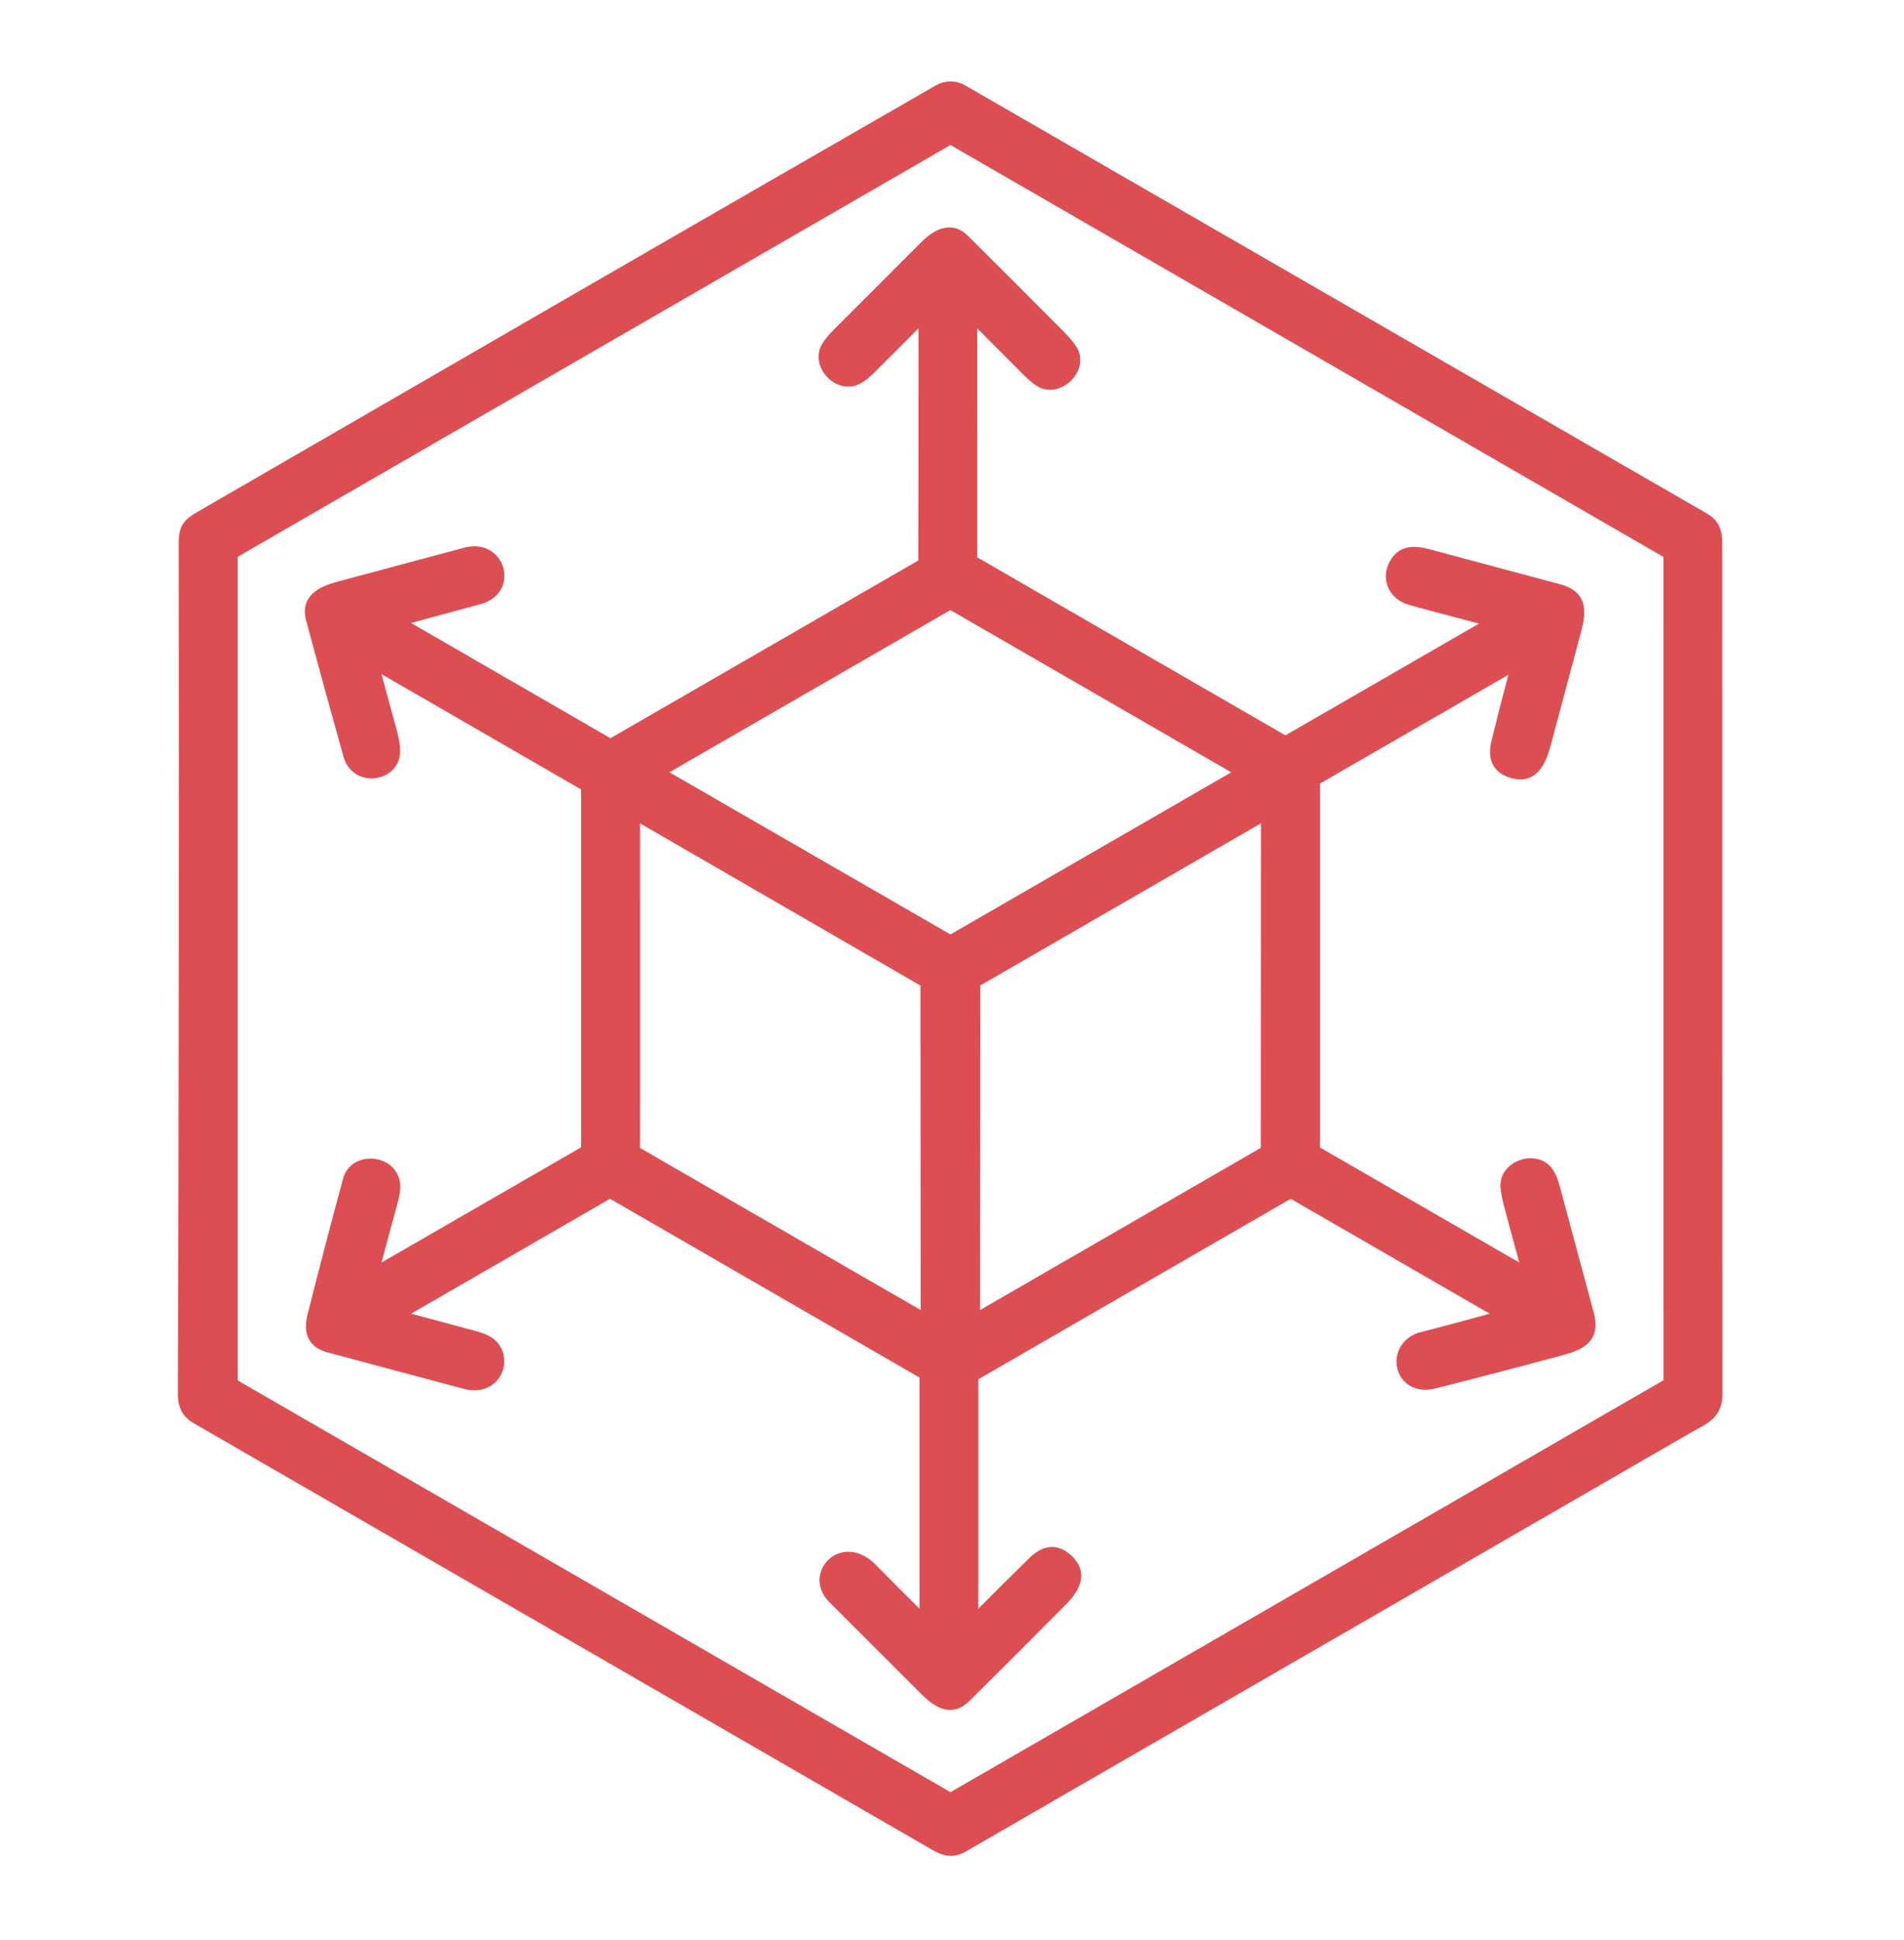
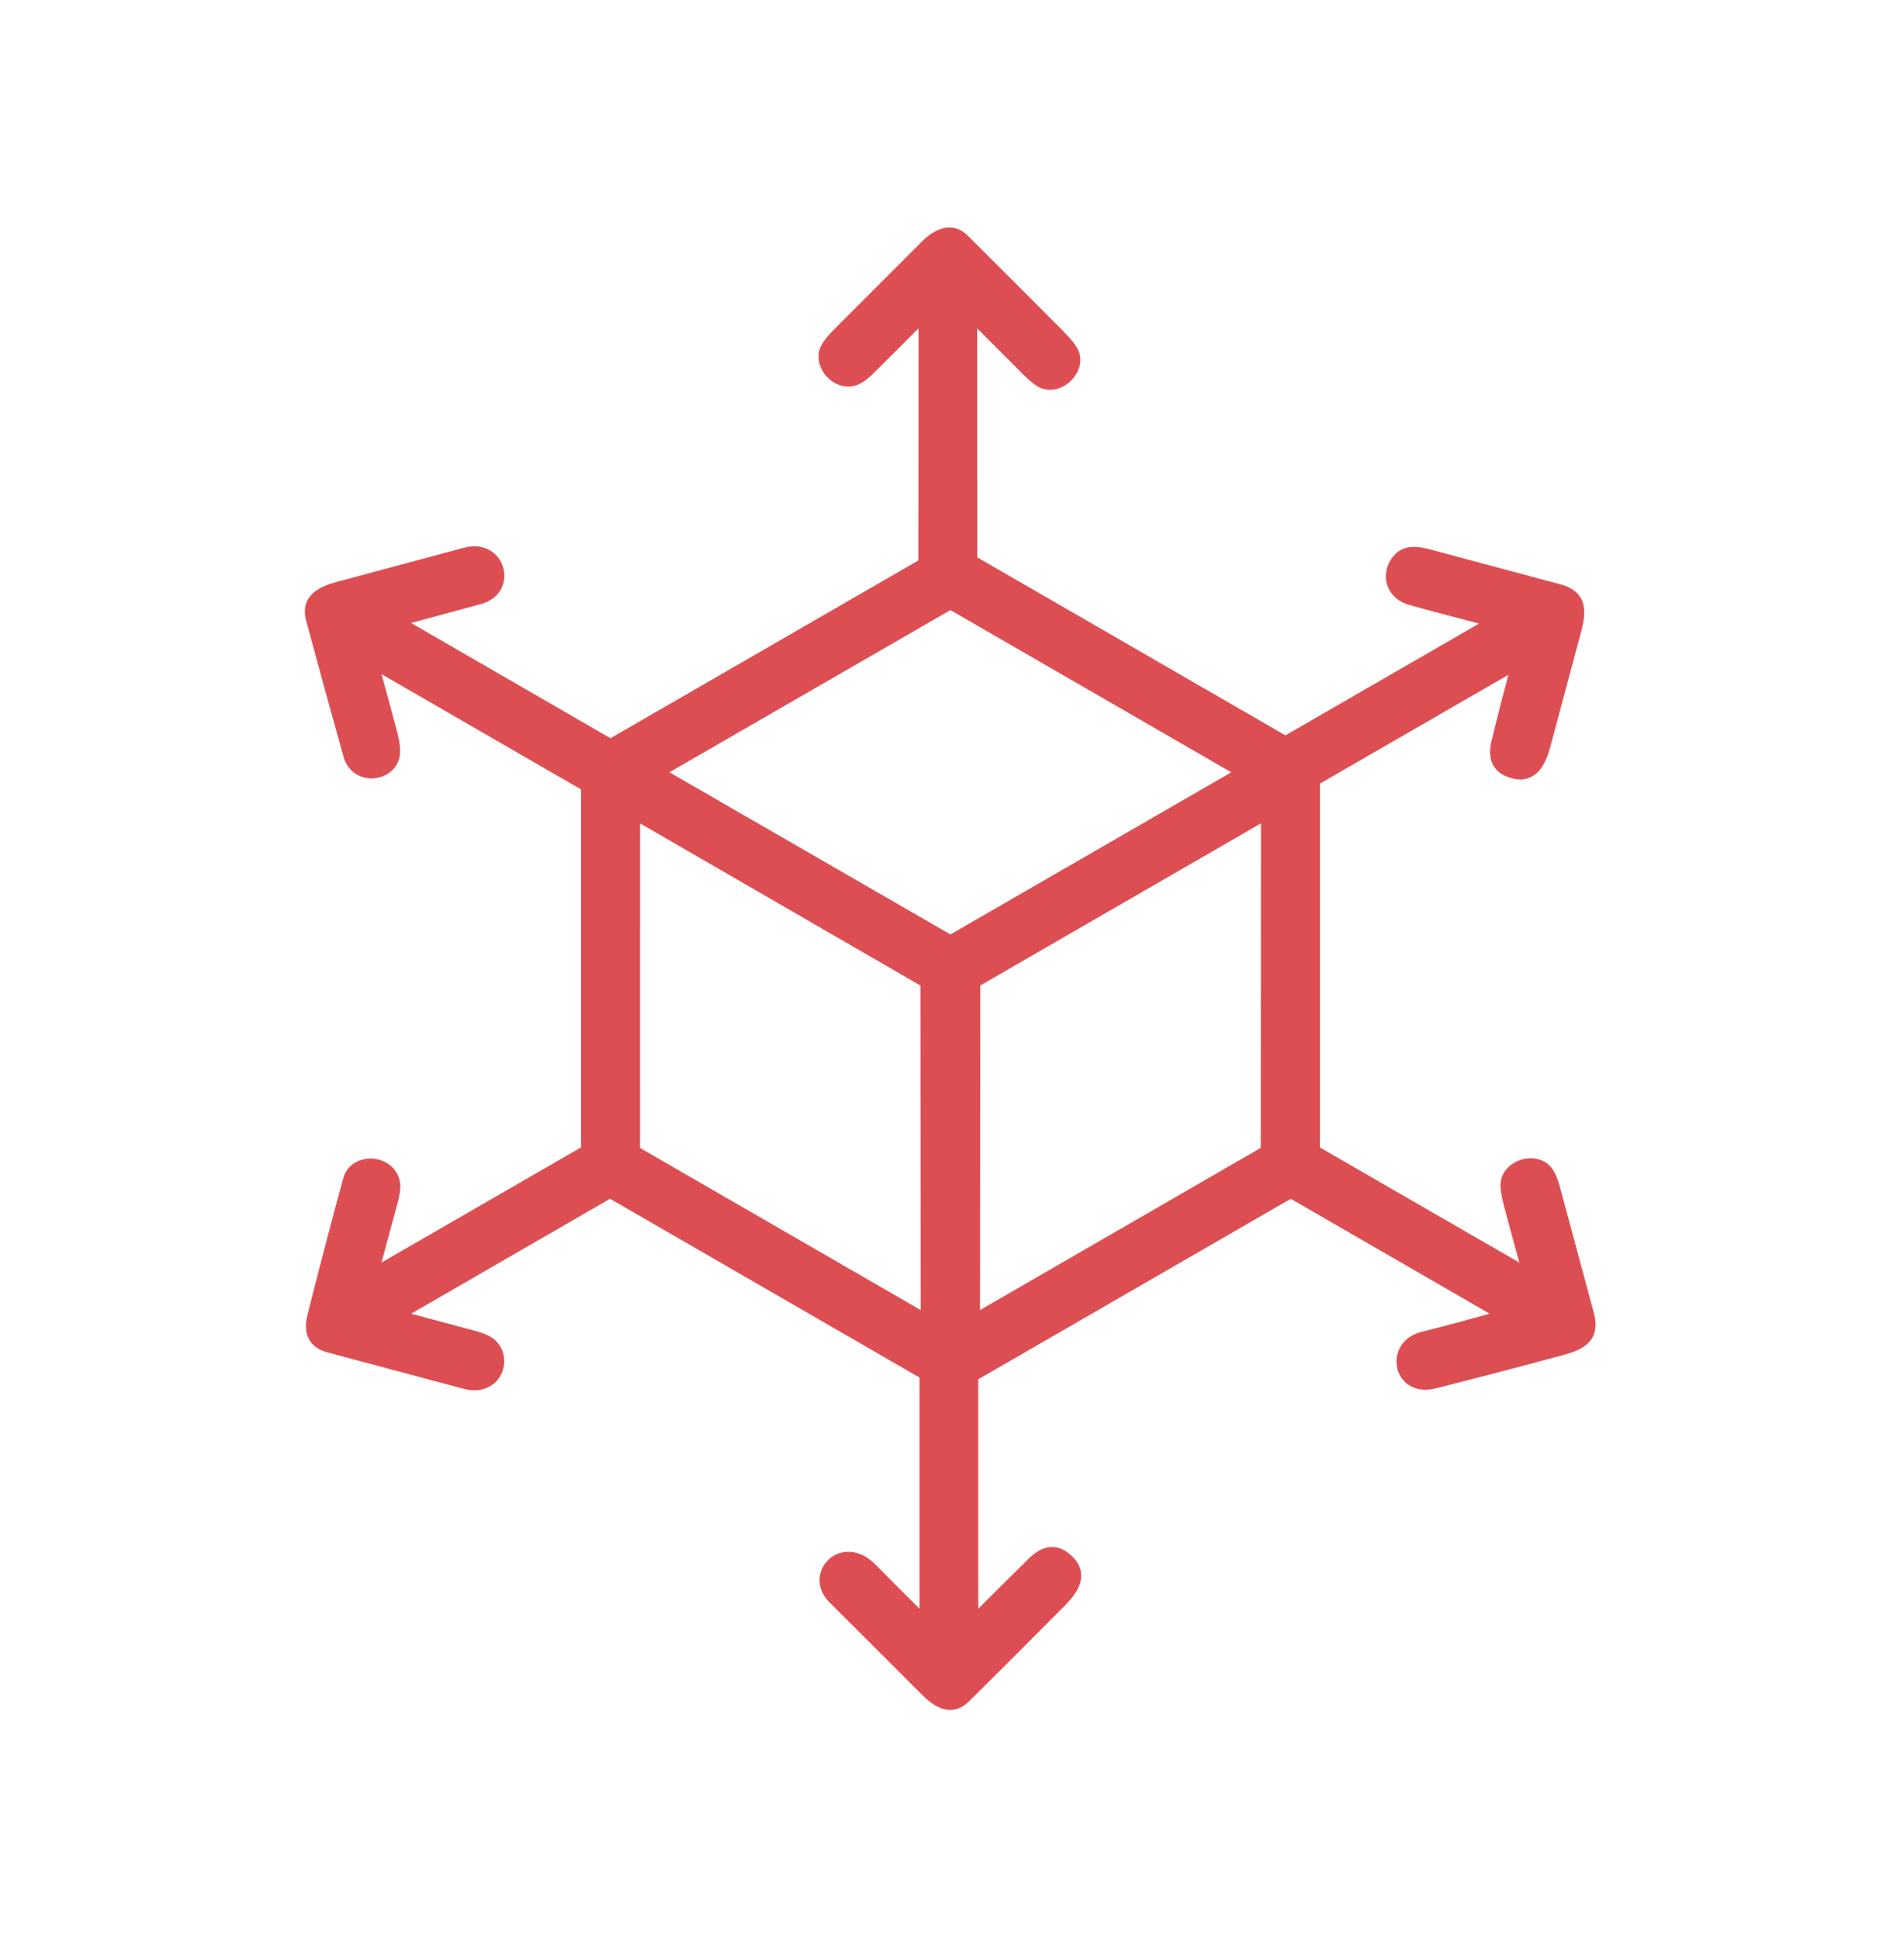
<svg xmlns="http://www.w3.org/2000/svg" width="54" height="55" viewBox="0 0 54 55" fill="none">
-   <path d="M5.706 14.623C12.673 10.591 19.651 6.556 26.62 2.549C26.723 2.49 26.84 2.458 26.958 2.458C27.077 2.458 27.194 2.49 27.297 2.549C34.292 6.587 41.305 10.633 48.336 14.687C48.613 14.847 48.696 15.062 48.696 15.393C48.696 23.438 48.699 31.482 48.703 39.526C48.703 40.116 48.298 40.24 47.845 40.502C41.013 44.448 34.179 48.394 27.345 52.339C27.049 52.51 26.835 52.493 26.529 52.316C19.534 48.277 12.538 44.238 5.543 40.199C5.309 40.063 5.193 39.839 5.193 39.526C5.221 31.483 5.229 23.44 5.218 15.396C5.218 14.944 5.347 14.83 5.706 14.623ZM6.593 39.144C6.593 39.166 6.599 39.189 6.61 39.208C6.622 39.228 6.638 39.244 6.657 39.256L26.892 50.939C26.912 50.95 26.934 50.956 26.957 50.956C26.98 50.956 27.002 50.95 27.022 50.939L47.264 39.251C47.284 39.239 47.3 39.223 47.312 39.203C47.323 39.184 47.329 39.161 47.329 39.139L47.328 15.775C47.328 15.752 47.322 15.73 47.31 15.711C47.299 15.691 47.283 15.675 47.263 15.663L27.022 3.975C27.002 3.963 26.98 3.957 26.957 3.957C26.934 3.957 26.912 3.963 26.892 3.975L6.657 15.66C6.638 15.671 6.622 15.687 6.61 15.707C6.599 15.726 6.593 15.749 6.593 15.771V39.144Z" fill="#DD4E53" stroke="#DD4E53" stroke-width="0.3" />
  <path d="M42.572 37.303C42.577 37.302 42.581 37.299 42.585 37.295C42.588 37.292 42.59 37.287 42.591 37.282C42.592 37.277 42.591 37.271 42.589 37.267C42.586 37.262 42.583 37.258 42.578 37.256L36.697 33.861C36.67 33.846 36.64 33.837 36.608 33.837C36.577 33.837 36.546 33.846 36.518 33.861L27.63 38.993C27.62 38.999 27.611 39.008 27.605 39.018C27.599 39.028 27.596 39.04 27.596 39.052V45.817C27.596 45.917 27.632 45.931 27.703 45.86C28.214 45.343 28.745 44.816 29.295 44.277C29.655 43.924 29.996 43.912 30.318 44.24C30.715 44.641 30.447 45.053 30.102 45.4C29.2 46.309 28.294 47.215 27.384 48.116C26.977 48.519 26.587 48.266 26.236 47.916C25.367 47.047 24.497 46.179 23.627 45.311C22.947 44.633 23.891 43.617 24.721 44.455C25.197 44.936 25.673 45.412 26.147 45.883C26.201 45.936 26.229 45.925 26.229 45.849V39.015C26.229 38.999 26.224 38.983 26.216 38.969C26.208 38.955 26.197 38.944 26.183 38.936L17.364 33.845C17.345 33.834 17.323 33.828 17.301 33.828C17.279 33.828 17.258 33.834 17.239 33.845L11.363 37.238C11.302 37.273 11.306 37.3 11.374 37.318C12.058 37.501 12.747 37.686 13.439 37.871C13.676 37.935 13.844 38.011 13.941 38.1C14.264 38.395 14.203 38.943 13.832 39.162C13.651 39.271 13.431 39.29 13.171 39.22C11.889 38.876 10.607 38.534 9.325 38.191C8.899 38.078 8.747 37.784 8.866 37.309C9.191 36.017 9.528 34.729 9.878 33.443C10.058 32.782 11.133 32.864 11.202 33.586C11.213 33.695 11.188 33.861 11.126 34.085C10.948 34.736 10.775 35.374 10.608 36C10.59 36.067 10.611 36.083 10.671 36.049L16.539 32.664C16.567 32.648 16.59 32.624 16.607 32.596C16.623 32.568 16.632 32.536 16.631 32.504V22.4C16.631 22.367 16.623 22.335 16.607 22.307C16.59 22.279 16.567 22.255 16.539 22.239L10.686 18.859C10.616 18.819 10.591 18.838 10.612 18.917C10.771 19.505 10.933 20.103 11.1 20.711C11.19 21.036 11.218 21.277 11.184 21.434C11.057 22.026 10.089 22.132 9.887 21.411C9.525 20.123 9.171 18.832 8.824 17.54C8.675 16.983 9.12 16.765 9.602 16.637C10.802 16.314 12.002 15.992 13.201 15.671C14.186 15.406 14.551 16.718 13.603 16.978C12.842 17.186 12.085 17.391 11.333 17.593C11.291 17.605 11.289 17.621 11.327 17.642L17.226 21.049C17.253 21.065 17.283 21.073 17.314 21.073C17.345 21.073 17.375 21.065 17.402 21.049L26.132 16.011C26.173 15.987 26.194 15.951 26.194 15.903C26.2 13.629 26.202 11.358 26.201 9.09C26.201 9.063 26.19 9.044 26.17 9.03C26.148 9.015 26.127 9.017 26.108 9.036C25.638 9.51 25.166 9.983 24.689 10.456C24.501 10.643 24.338 10.755 24.199 10.791C23.727 10.917 23.235 10.382 23.397 9.93C23.441 9.805 23.567 9.639 23.776 9.43C24.601 8.603 25.427 7.776 26.254 6.952C26.569 6.638 26.98 6.43 27.332 6.778C28.234 7.674 29.134 8.572 30.03 9.474C30.263 9.708 30.404 9.887 30.452 10.01C30.639 10.478 30.085 11.037 29.6 10.869C29.483 10.828 29.333 10.716 29.148 10.531C28.64 10.024 28.139 9.522 27.643 9.024C27.637 9.017 27.629 9.013 27.62 9.011C27.611 9.009 27.602 9.01 27.593 9.014C27.585 9.017 27.578 9.023 27.573 9.031C27.567 9.039 27.564 9.048 27.564 9.057L27.566 15.822C27.566 15.841 27.571 15.861 27.581 15.878C27.59 15.895 27.605 15.909 27.622 15.918L36.405 20.989C36.42 20.998 36.438 21.003 36.456 21.003C36.474 21.003 36.491 20.998 36.507 20.989L42.234 17.685C42.238 17.682 42.242 17.679 42.245 17.675C42.248 17.671 42.251 17.666 42.252 17.661C42.253 17.656 42.254 17.65 42.253 17.645C42.252 17.64 42.25 17.635 42.248 17.63C42.231 17.606 42.209 17.59 42.179 17.582C41.012 17.278 40.282 17.083 39.988 16.997C39.498 16.855 39.304 16.351 39.581 15.932C39.814 15.58 40.163 15.622 40.555 15.728C41.775 16.054 42.995 16.381 44.215 16.709C44.85 16.879 44.85 17.295 44.698 17.866C44.407 18.951 44.116 20.036 43.827 21.122C43.686 21.65 43.437 22.112 42.821 21.887C42.464 21.755 42.339 21.472 42.446 21.038C42.619 20.334 42.796 19.642 42.978 18.964C43.004 18.867 42.973 18.844 42.887 18.894L37.333 22.099C37.319 22.107 37.307 22.119 37.298 22.133C37.29 22.147 37.286 22.163 37.286 22.179V32.536C37.286 32.56 37.292 32.584 37.305 32.605C37.317 32.626 37.334 32.643 37.356 32.655L43.2 36.027C43.288 36.078 43.319 36.054 43.291 35.956C43.125 35.355 42.962 34.753 42.8 34.149C42.723 33.855 42.693 33.647 42.71 33.522C42.78 33.04 43.482 32.804 43.836 33.142C43.938 33.239 44.023 33.416 44.093 33.672C44.417 34.867 44.739 36.063 45.059 37.258C45.238 37.93 44.839 38.121 44.261 38.277C43.07 38.598 41.877 38.91 40.681 39.212C39.647 39.474 39.41 38.141 40.337 37.905C41.089 37.715 41.834 37.514 42.572 37.303ZM26.935 26.65C26.941 26.654 26.948 26.655 26.956 26.655C26.963 26.655 26.97 26.654 26.976 26.65L35.157 21.93C35.164 21.926 35.169 21.921 35.173 21.915C35.177 21.908 35.179 21.901 35.179 21.893C35.179 21.886 35.177 21.878 35.173 21.872C35.169 21.865 35.164 21.86 35.157 21.856L26.976 17.133C26.97 17.13 26.963 17.128 26.956 17.128C26.948 17.128 26.941 17.13 26.935 17.133L18.75 21.855C18.744 21.858 18.738 21.864 18.734 21.87C18.73 21.877 18.728 21.884 18.728 21.892C18.728 21.899 18.73 21.907 18.734 21.913C18.738 21.92 18.744 21.925 18.75 21.929L26.935 26.65ZM18.077 23.123C18.069 23.119 18.061 23.117 18.052 23.117C18.044 23.117 18.036 23.119 18.028 23.123C18.021 23.128 18.015 23.134 18.011 23.141C18.006 23.148 18.004 23.157 18.004 23.165L18.003 32.601C18.003 32.609 18.005 32.617 18.009 32.625C18.014 32.632 18.02 32.638 18.027 32.642L26.189 37.354C26.197 37.358 26.205 37.36 26.213 37.36C26.222 37.36 26.23 37.358 26.237 37.354C26.245 37.35 26.251 37.343 26.255 37.336C26.259 37.329 26.262 37.32 26.262 37.312L26.255 27.879C26.255 27.871 26.253 27.862 26.249 27.855C26.244 27.848 26.238 27.841 26.231 27.837L18.077 23.123ZM27.68 27.833C27.671 27.838 27.664 27.846 27.659 27.854C27.654 27.863 27.652 27.873 27.652 27.883L27.644 37.298C27.644 37.308 27.647 37.318 27.652 37.327C27.657 37.336 27.664 37.343 27.673 37.348C27.682 37.353 27.692 37.356 27.702 37.355C27.712 37.355 27.722 37.353 27.731 37.347L35.879 32.642C35.887 32.637 35.895 32.63 35.899 32.621C35.904 32.613 35.907 32.603 35.907 32.593L35.912 23.179C35.912 23.169 35.909 23.159 35.904 23.15C35.899 23.142 35.892 23.134 35.883 23.129C35.874 23.124 35.864 23.122 35.854 23.122C35.844 23.122 35.834 23.125 35.825 23.13L27.68 27.833Z" fill="#DD4E53" stroke="#DD4E53" stroke-width="0.3" />
</svg>